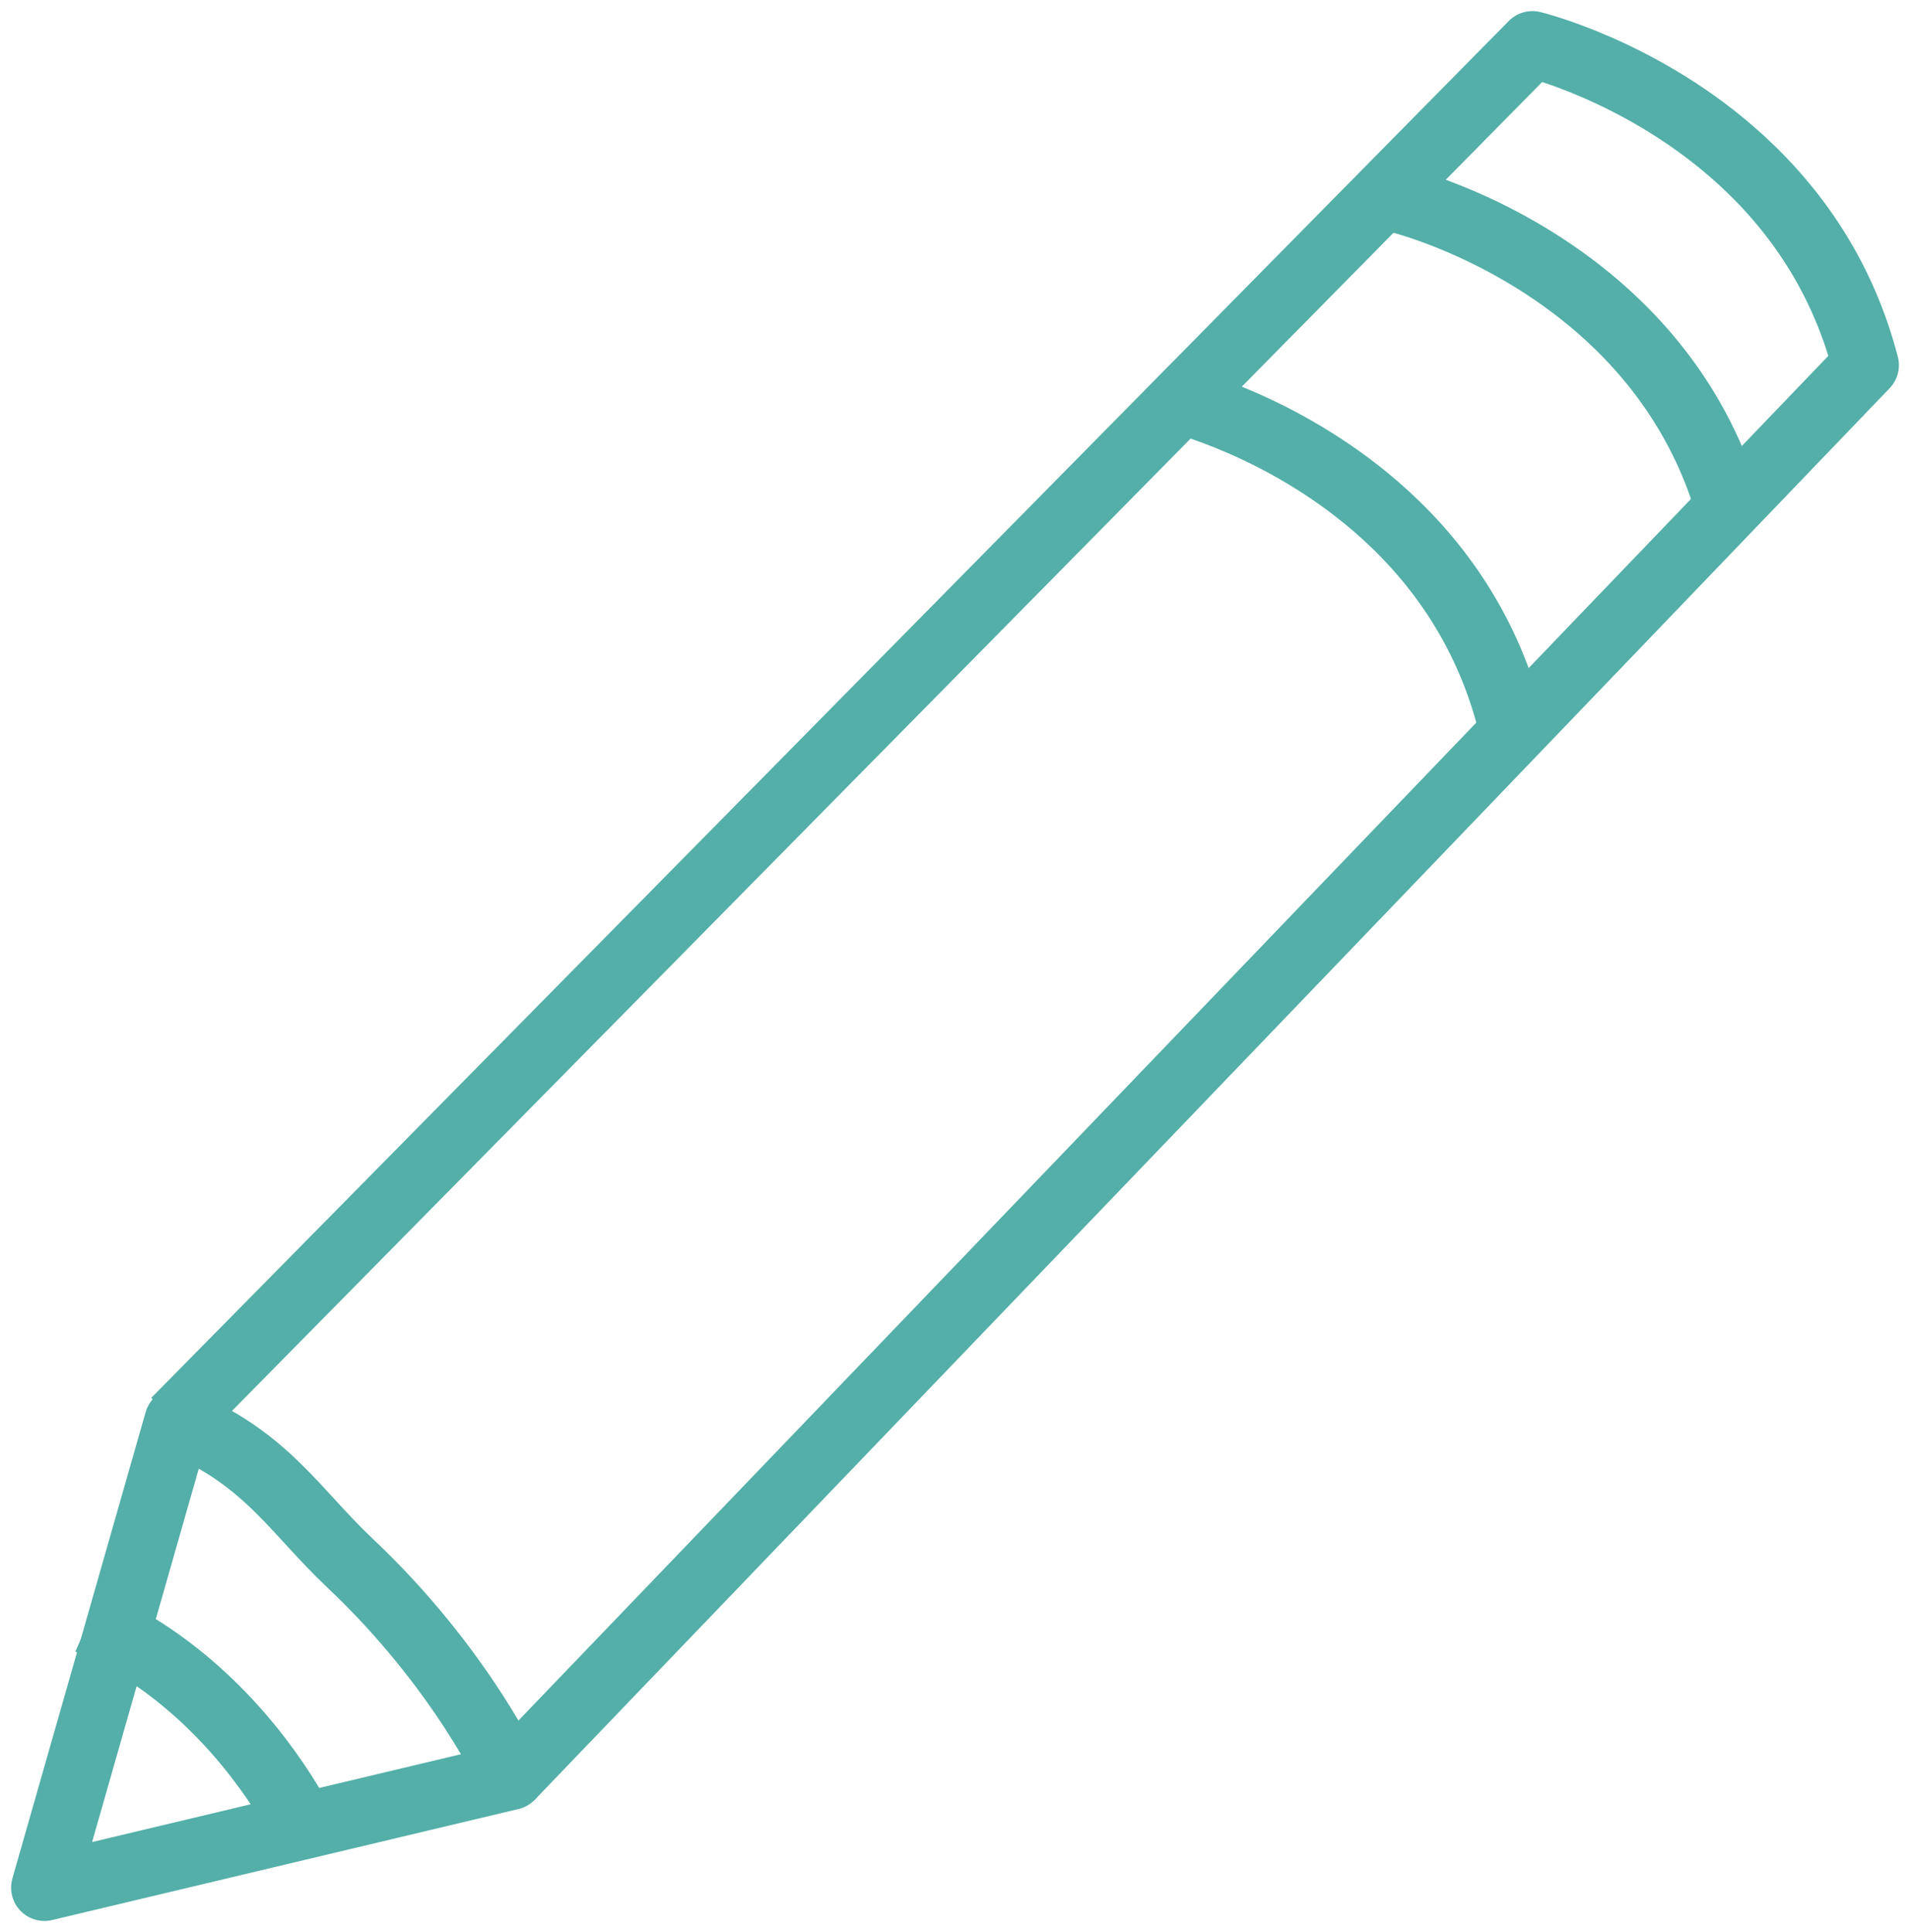
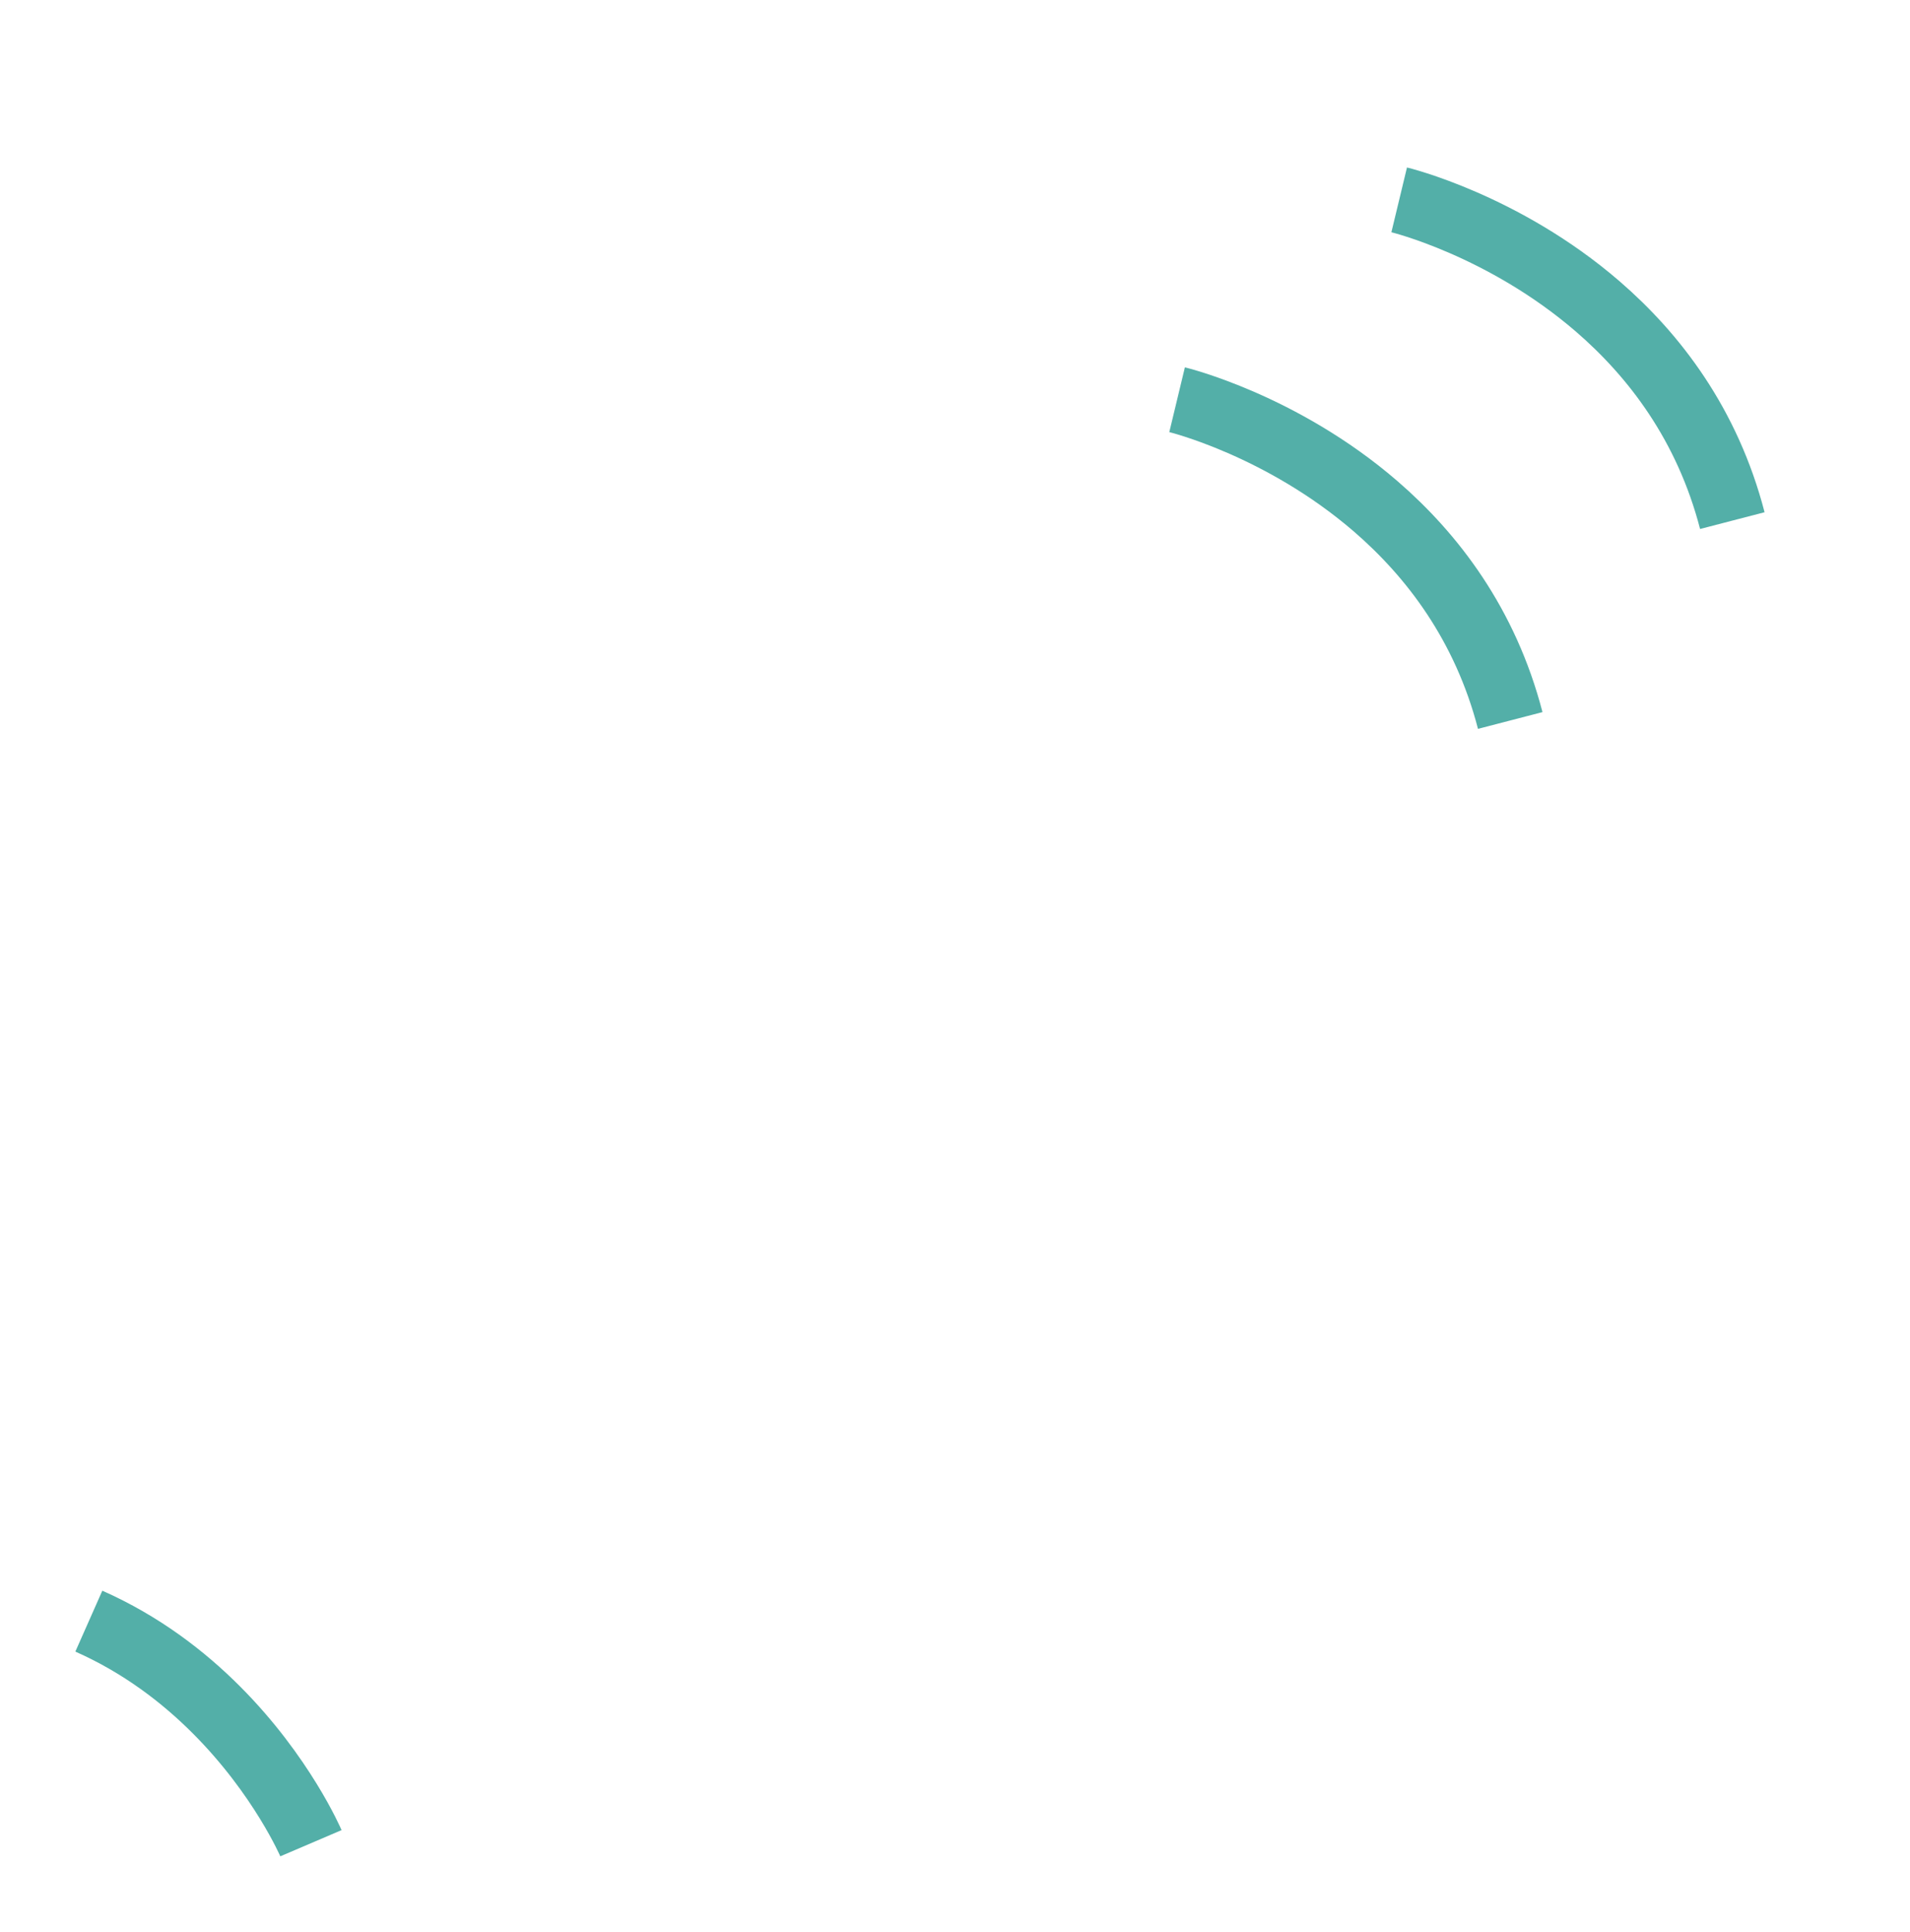
<svg xmlns="http://www.w3.org/2000/svg" width="86px" height="87px" viewBox="0 0 86 87" version="1.1">
  <title>Group 22</title>
  <g id="Page-1" stroke="none" stroke-width="1" fill="none" fill-rule="evenodd" stroke-linejoin="round">
    <g id="sd-icons-copy" transform="translate(-386, -763)" stroke="#53AFA8" stroke-width="3">
      <g id="Group-22" transform="translate(388, 765)">
-         <path d="M0,83 L21,78 C21,78 18.786,73.13 13.77,68.397 C11.247,66.018 10.015,63.673 6,62 L0,83 Z" id="Stroke-139" />
        <path d="M12,81 C12,81 10.698,77.956 7.747,74.999 C6.263,73.511 4.362,72.046 2,71" id="Stroke-140" />
-         <path d="M5.878,62 L67,0 C67,0 71.687,1.128 75.935,4.795 C78.484,6.995 80.875,10.109 82,14.443 L21,78" id="Stroke-141" />
        <path d="M61,7 C61,7 65.687,8.128 69.936,11.795 C72.484,13.995 74.875,17.109 76,21.443" id="Stroke-142" />
        <path d="M51,16 C51,16 55.687,17.128 59.936,20.795 C62.484,22.995 64.875,26.109 66,30.443" id="Stroke-143" />
      </g>
    </g>
  </g>
</svg>